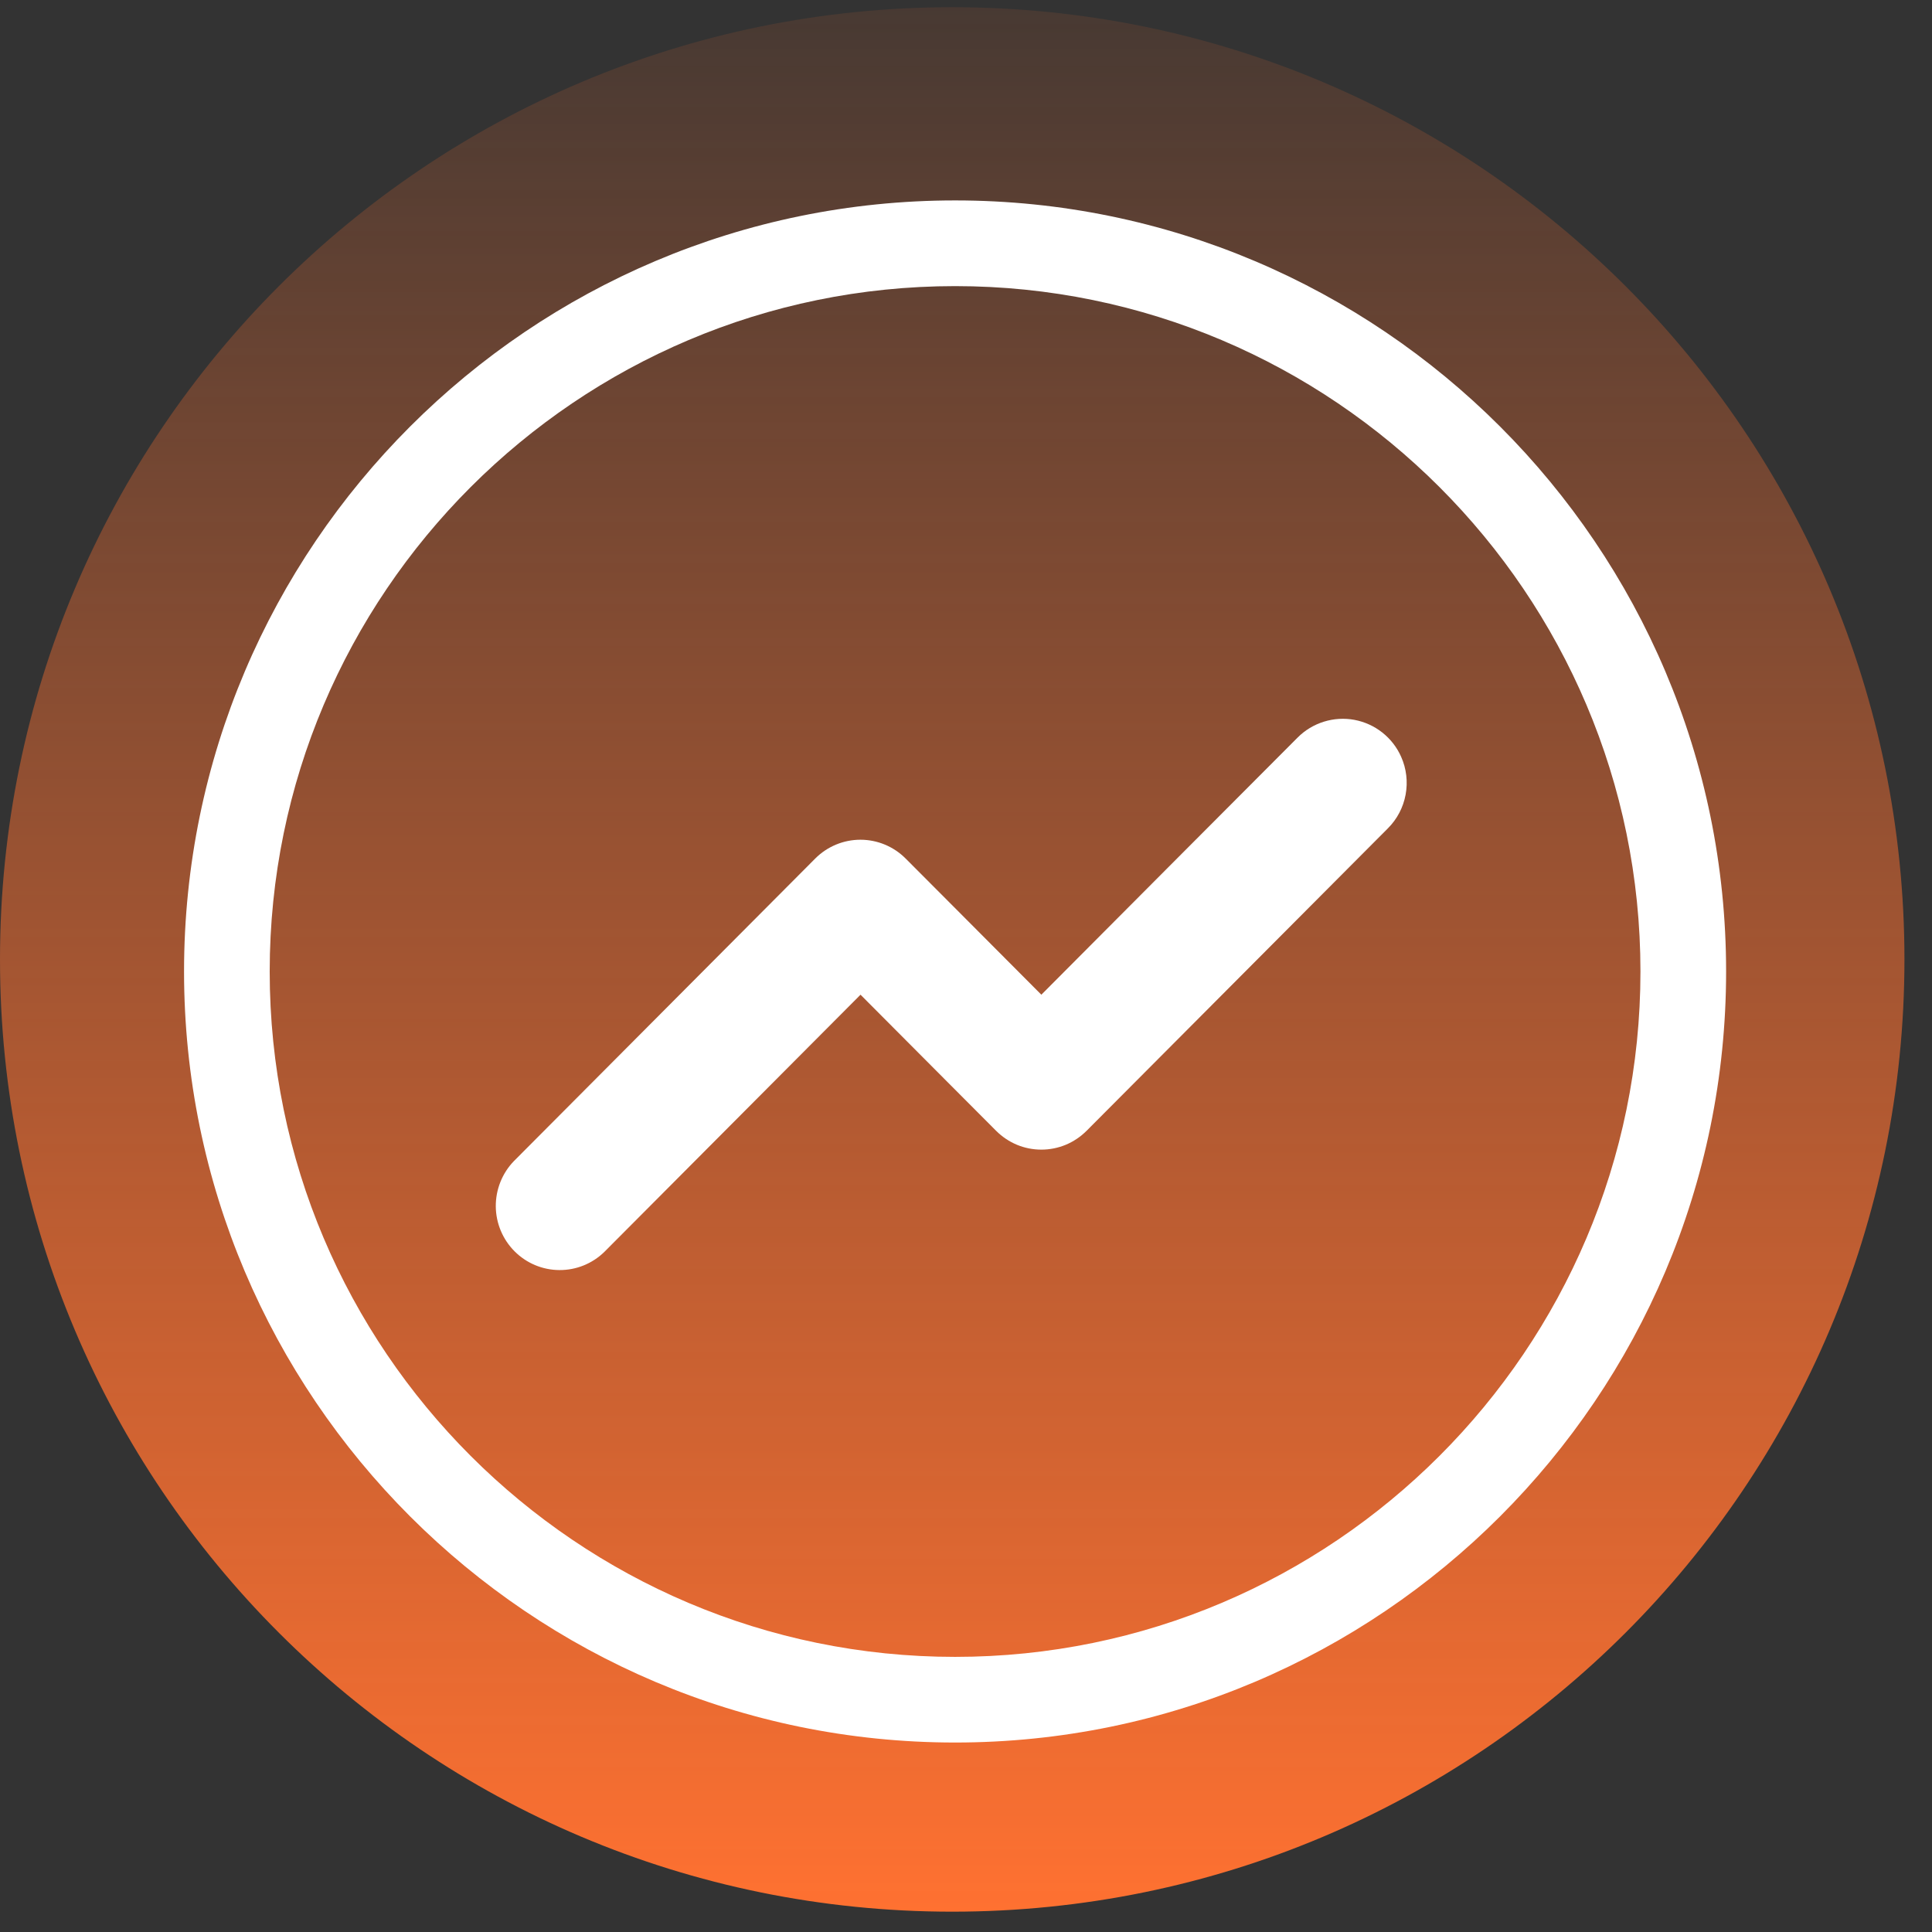
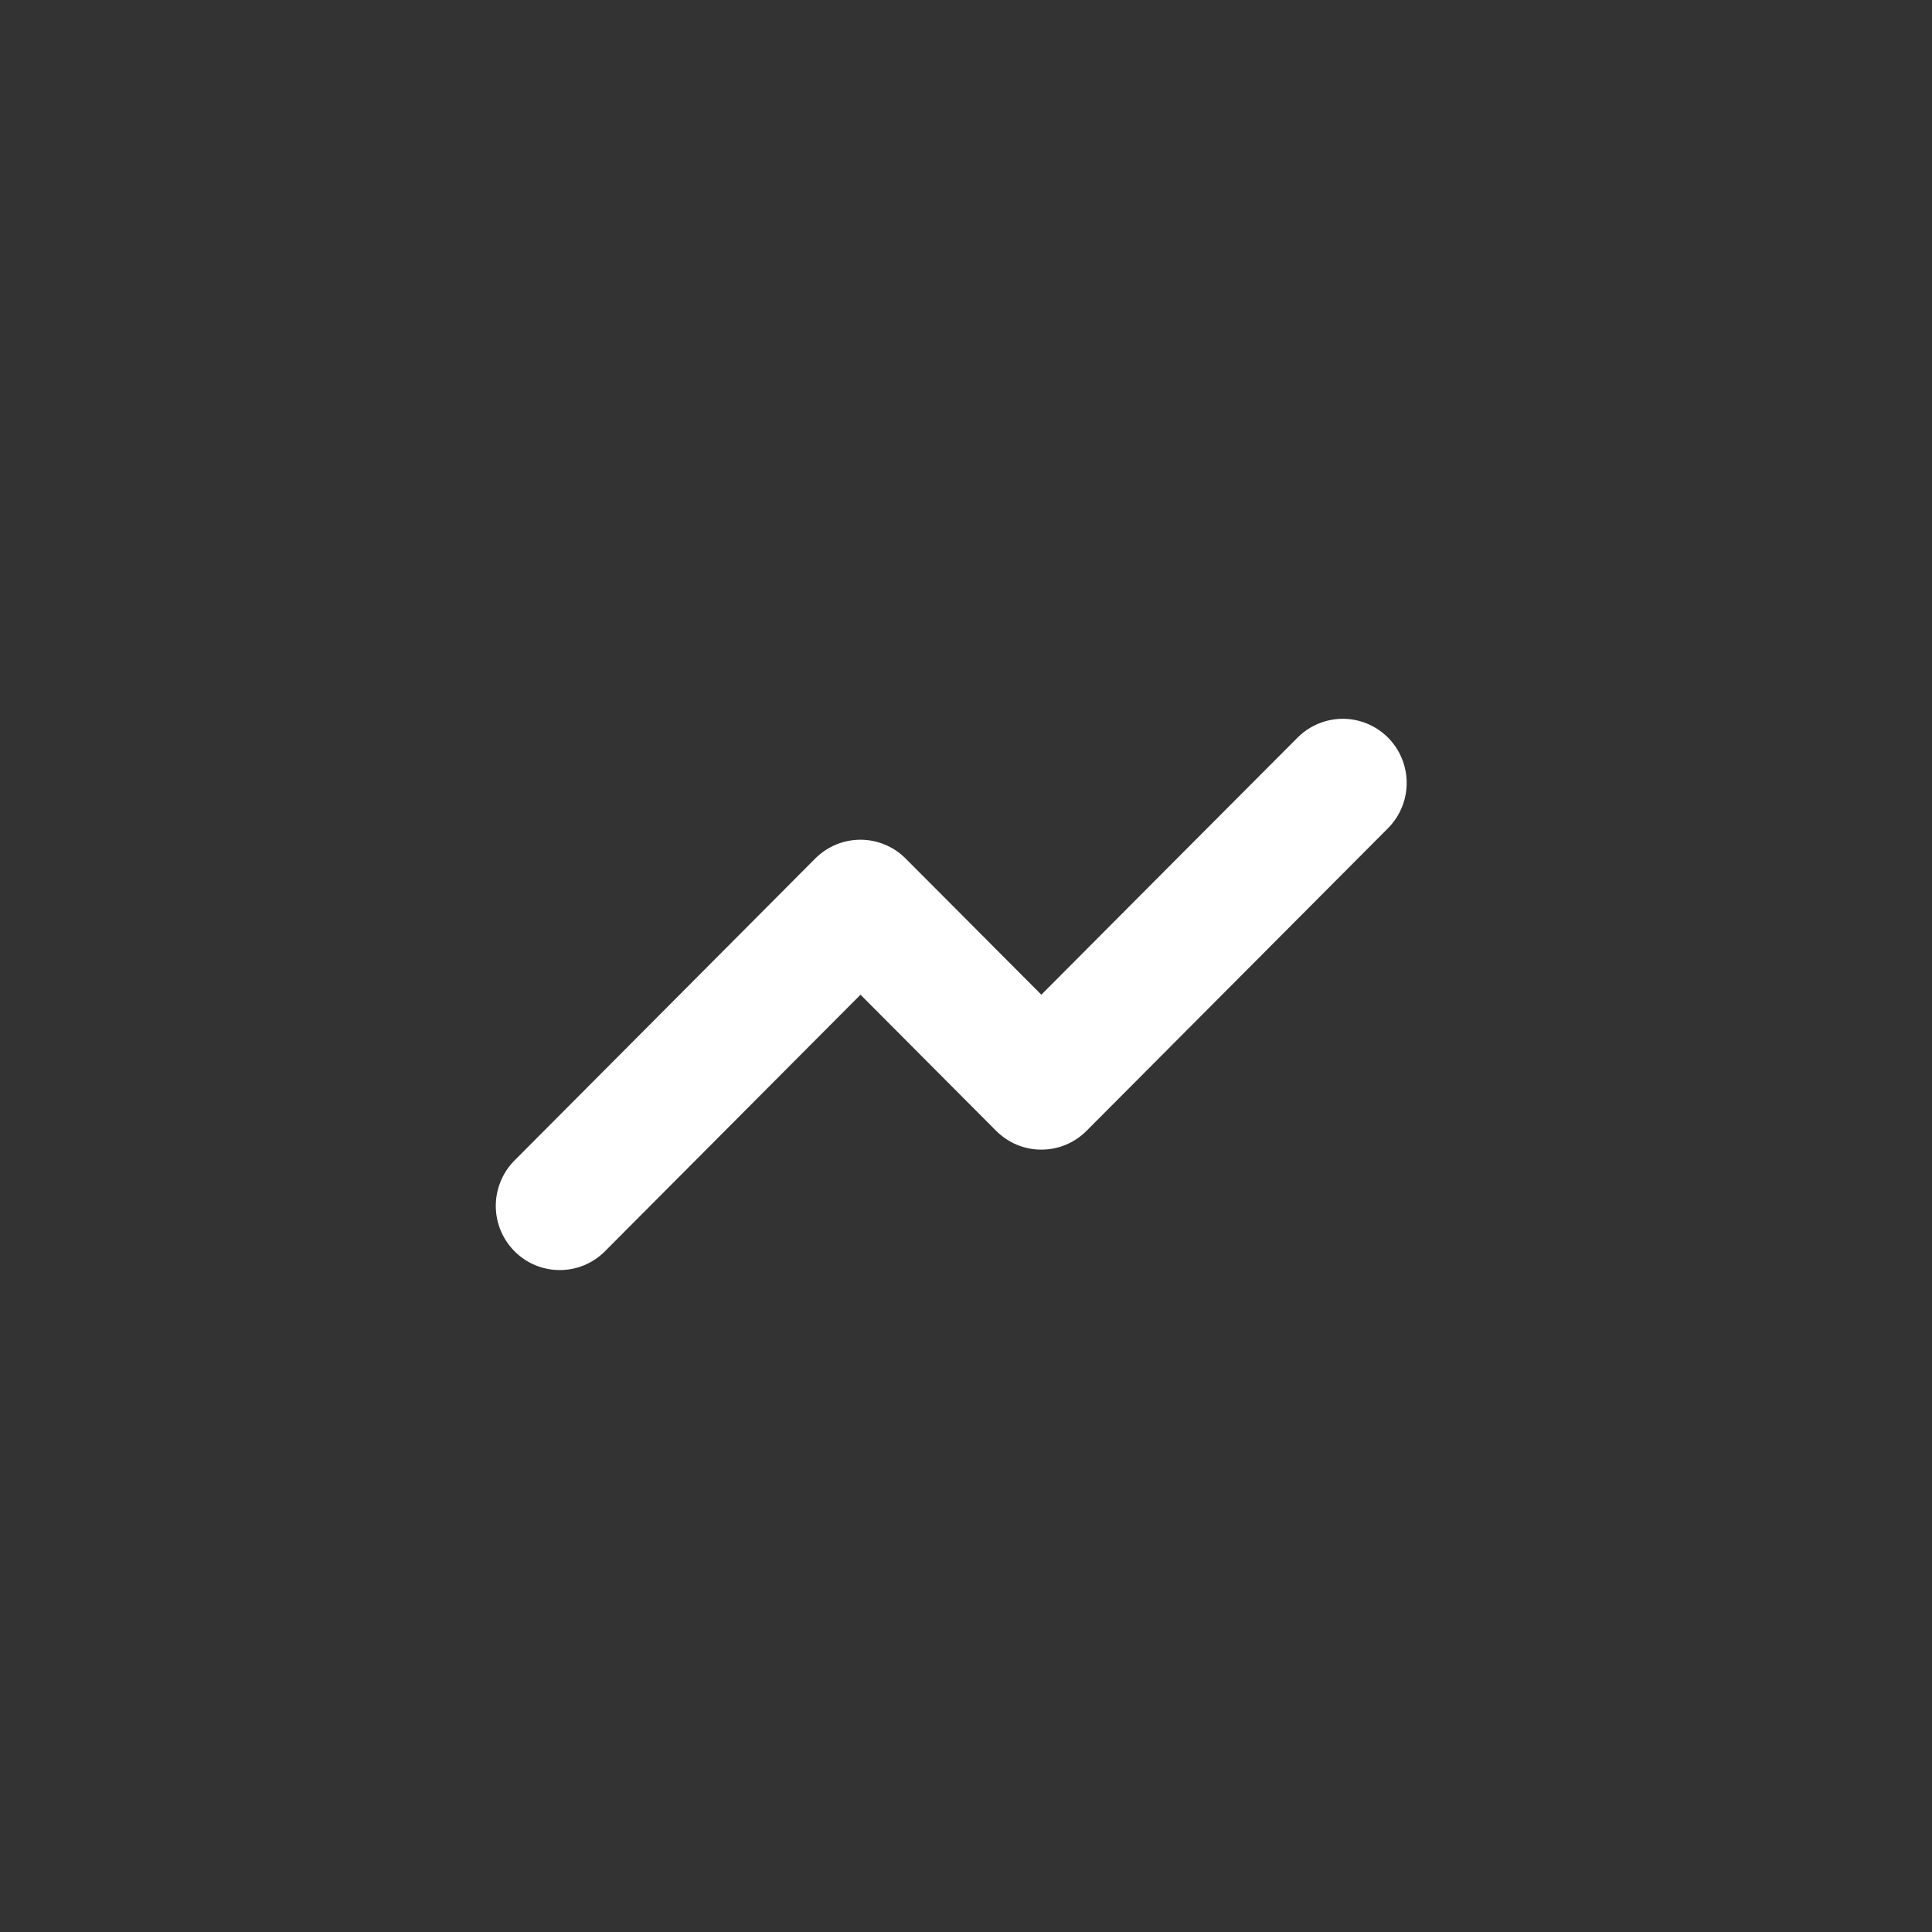
<svg xmlns="http://www.w3.org/2000/svg" width="42" height="42" viewBox="0 0 42 42" fill="none">
  <rect x="0" y="0" width="42" height="42" fill="#333333" stroke="none" />
-   <path d="M41.401 20.857C41.401 32.29 32.133 41.558 20.7 41.558C9.268 41.558 0 32.29 0 20.857C0 9.425 9.268 0.157 20.7 0.157C32.133 0.157 41.401 9.425 41.401 20.857Z" fill="url(#paint0_linear_267_1822)" />
-   <path d="M20.763 4.357C11.52 4.357 4.001 11.876 4.001 21.119C4.001 30.362 11.52 37.881 20.763 37.881C30.006 37.881 37.524 30.362 37.524 21.119C37.524 11.876 30.006 4.357 20.763 4.357ZM20.763 36.019C12.547 36.019 5.863 29.335 5.863 21.119C5.863 12.904 12.547 6.22 20.763 6.22C28.978 6.22 35.662 12.904 35.662 21.119C35.662 29.335 28.978 36.019 20.763 36.019Z" fill="white" />
  <path d="M30.46 16.453C30.369 16.246 30.228 16.065 30.051 15.925C29.874 15.785 29.666 15.691 29.444 15.649C29.223 15.608 28.994 15.622 28.779 15.689C28.564 15.756 28.368 15.874 28.209 16.034L25.368 18.883L22.638 21.624L20.723 19.702L19.688 18.664C19.427 18.402 19.074 18.255 18.705 18.255C18.337 18.255 17.983 18.402 17.722 18.664L11.171 25.242C10.917 25.505 10.776 25.858 10.778 26.225C10.781 26.592 10.927 26.942 11.186 27.202C11.444 27.461 11.793 27.608 12.159 27.61C12.524 27.613 12.876 27.471 13.137 27.216L18.707 21.624L20.672 23.597L21.655 24.583C21.784 24.712 21.937 24.815 22.106 24.886C22.274 24.956 22.455 24.992 22.638 24.992C22.82 24.992 23.001 24.956 23.17 24.886C23.339 24.815 23.492 24.712 23.621 24.583L30.173 18.006C30.372 17.807 30.506 17.552 30.557 17.274C30.608 16.997 30.575 16.71 30.46 16.453Z" fill="white" />
  <defs>
    <linearGradient id="paint0_linear_267_1822" x1="20.7" y1="0.157" x2="20.7" y2="41.558" gradientUnits="userSpaceOnUse">
      <stop stop-color="#FF7131" stop-opacity="0.1" />
      <stop offset="1" stop-color="#FF7131" />
    </linearGradient>
  </defs>
</svg>